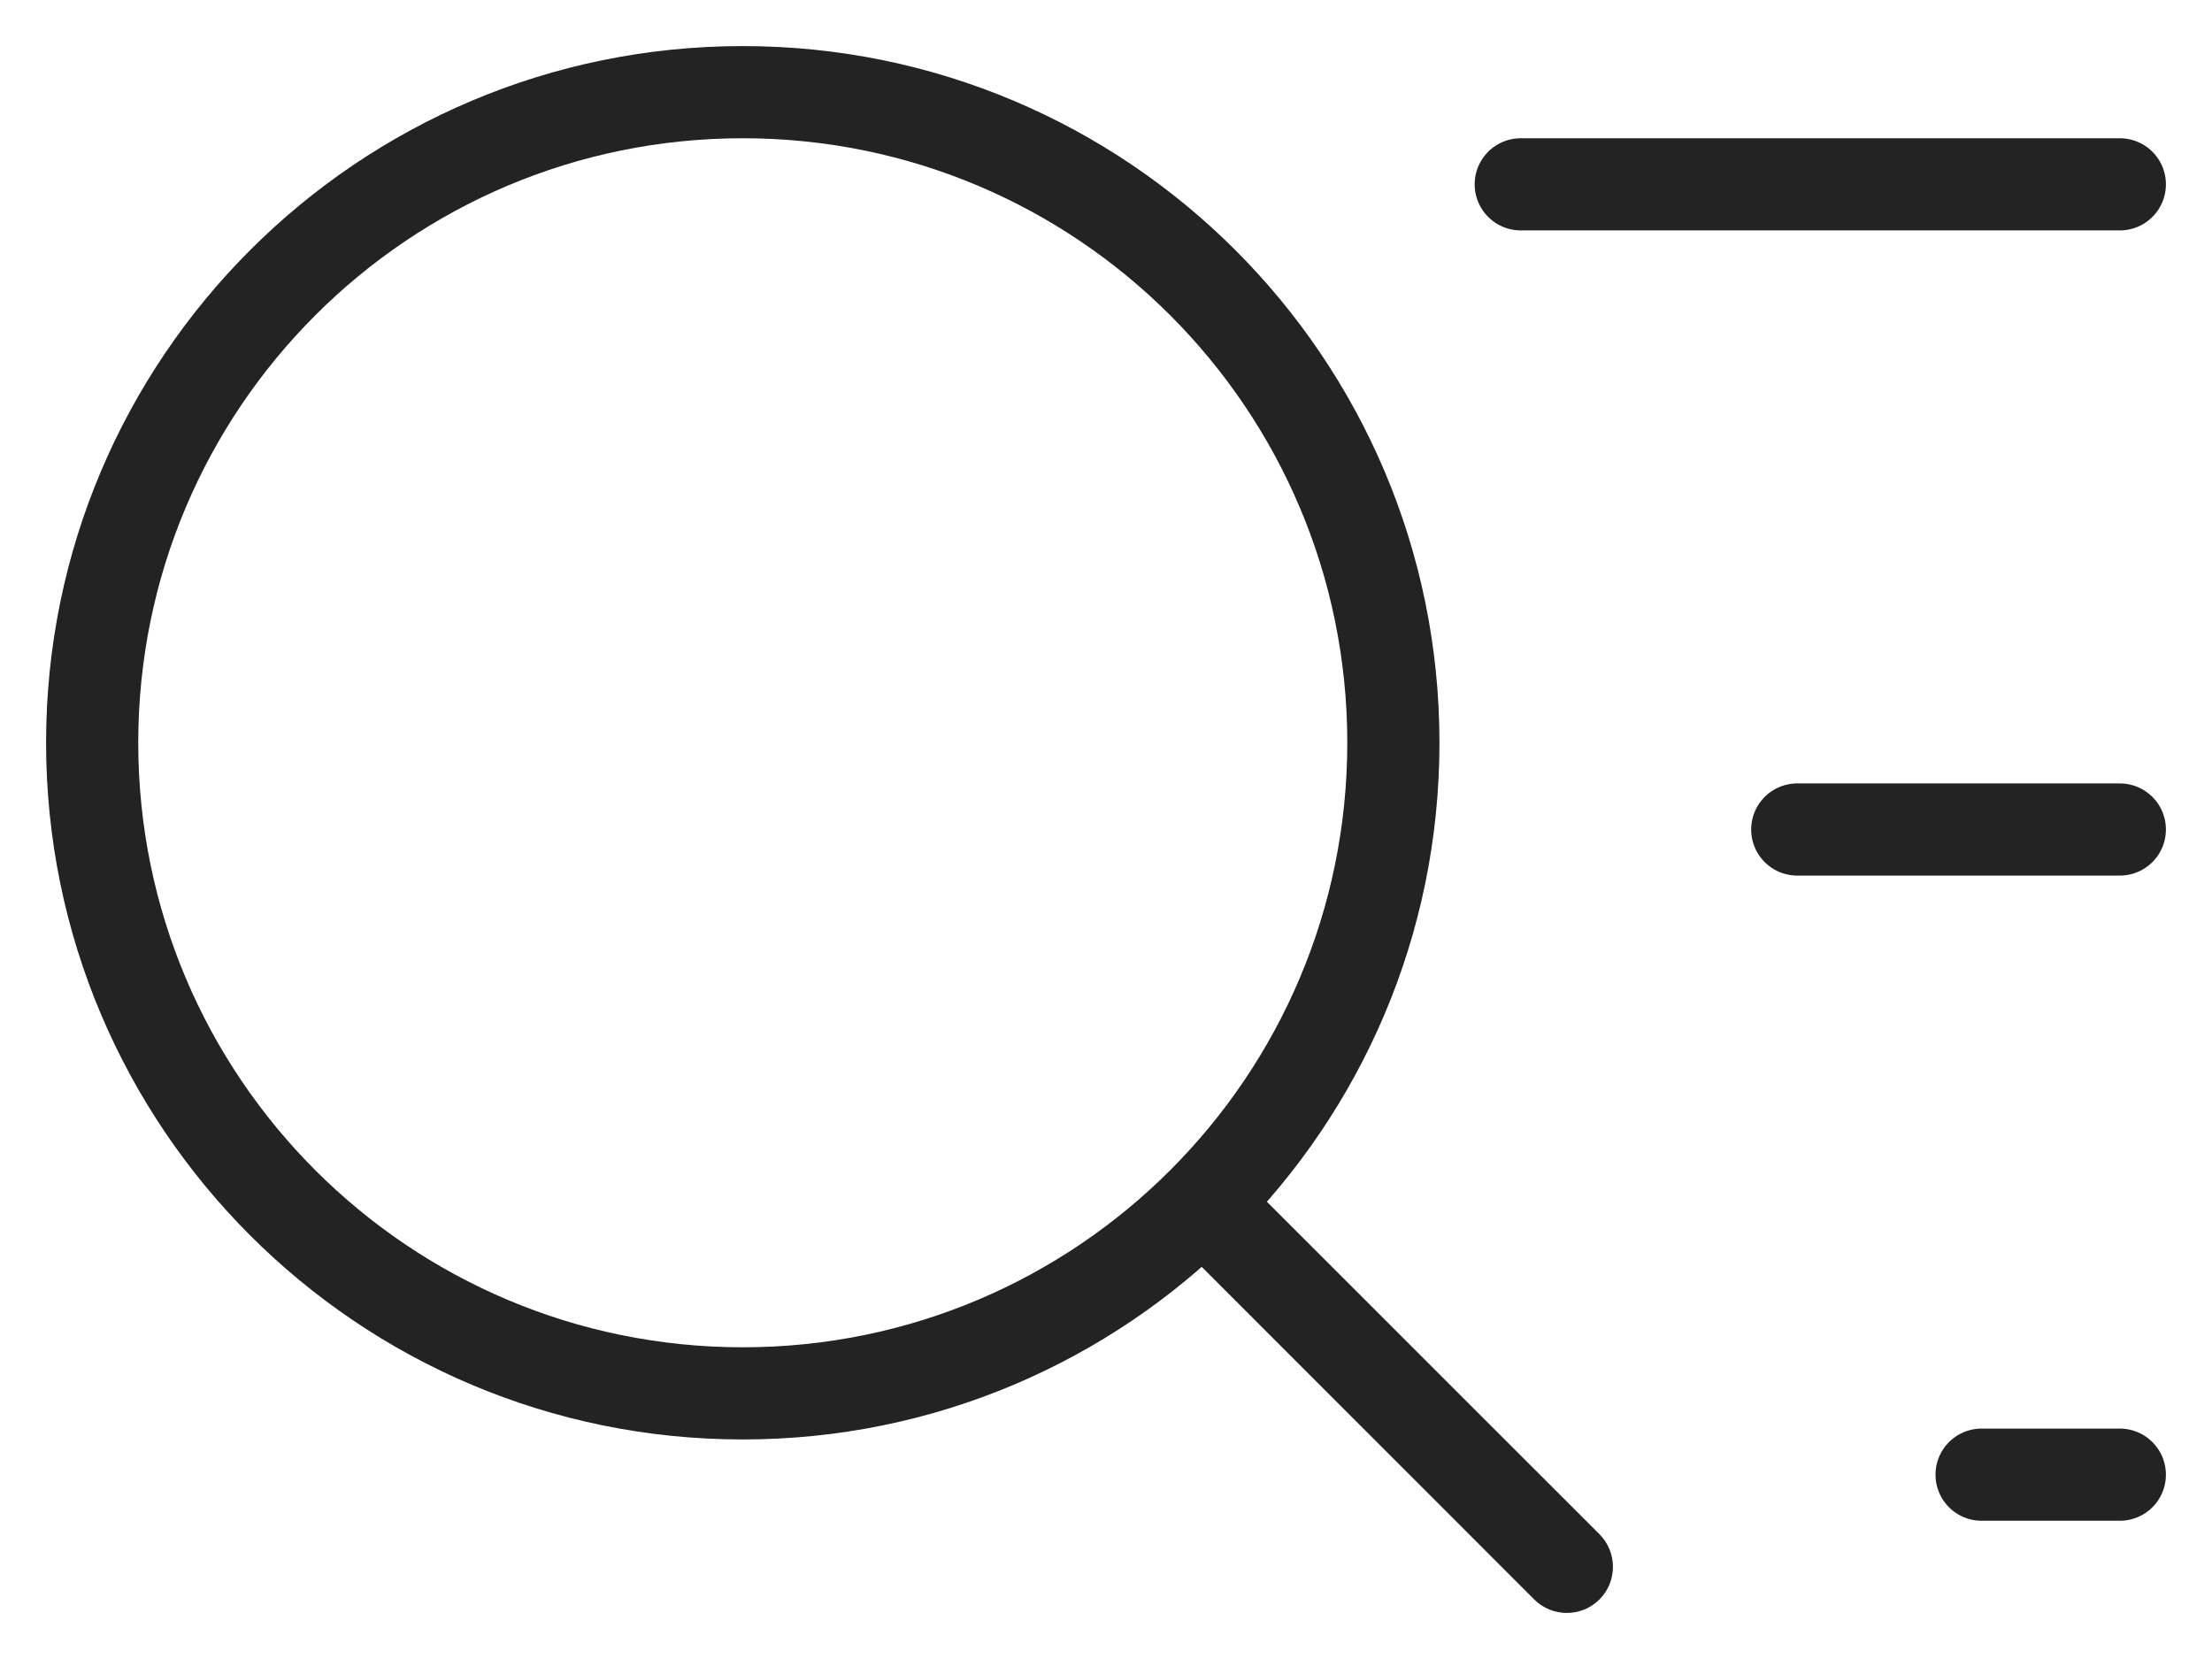
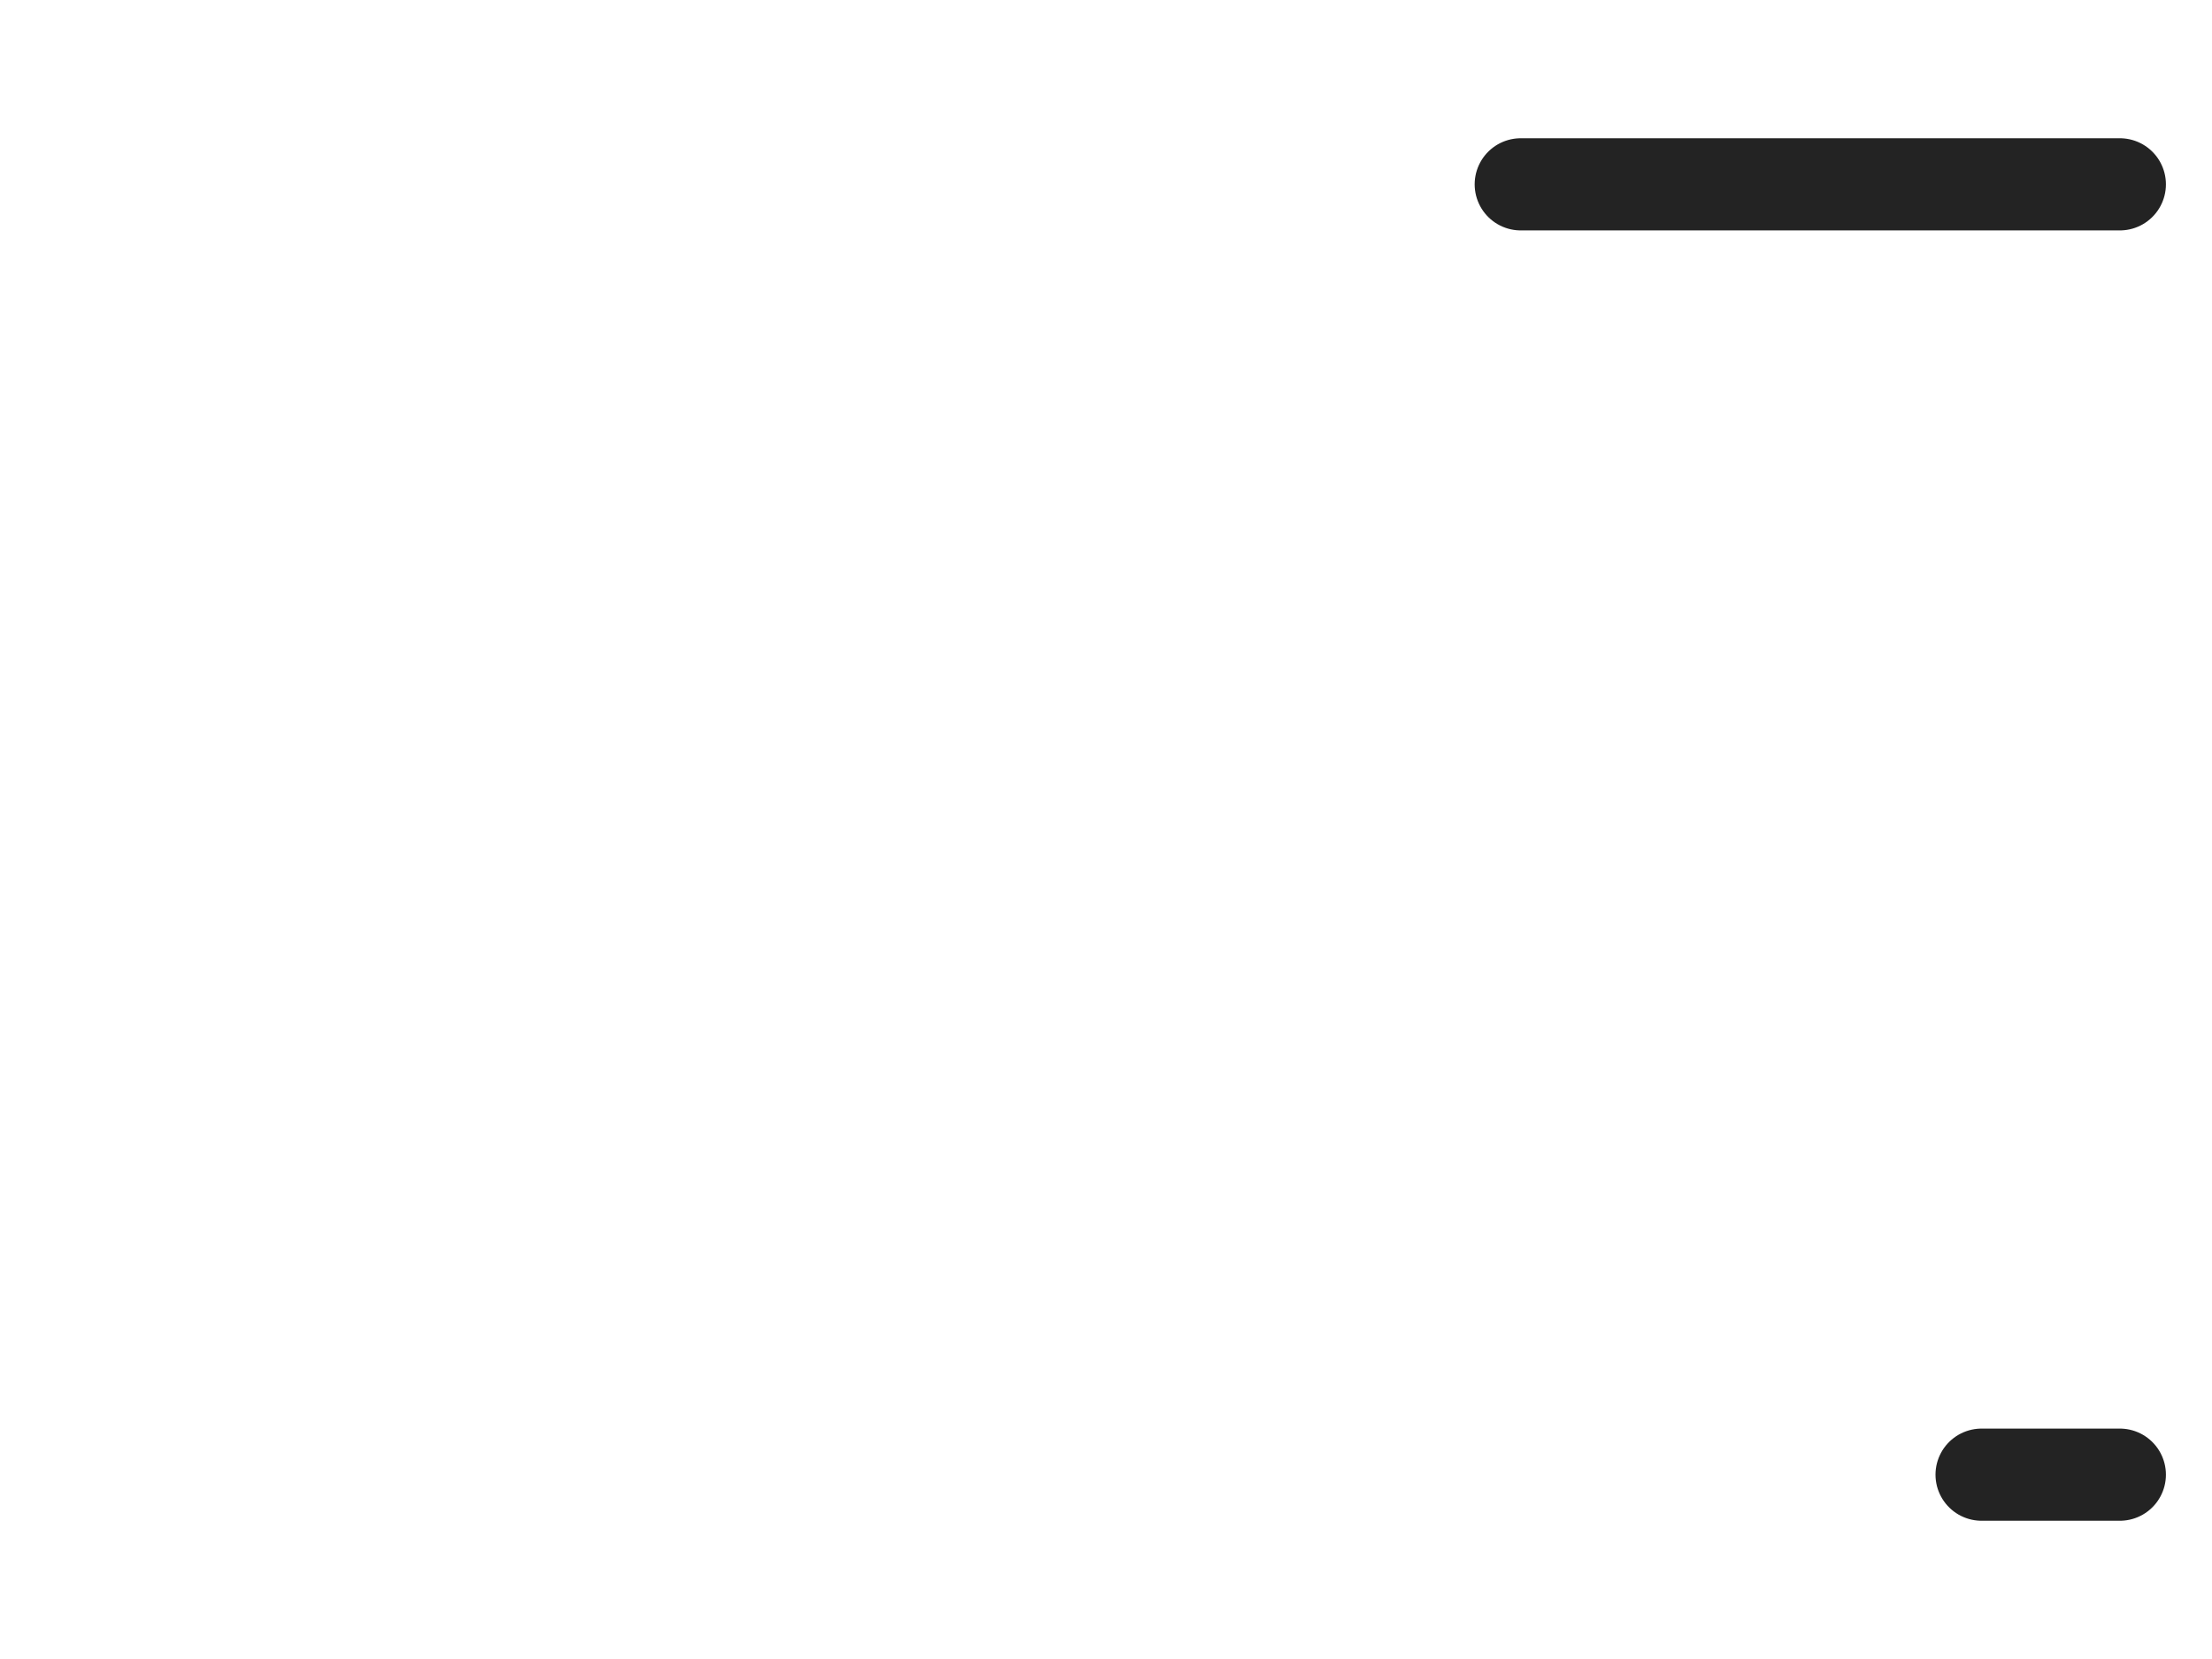
<svg xmlns="http://www.w3.org/2000/svg" width="24" height="18" viewBox="0 0 24 18" fill="none">
-   <path d="M16.5 2H23M19.5 9H23M21.5 16H23" stroke="#232323" stroke-linecap="round" stroke-linejoin="round" />
-   <path d="M16.646 17.354C16.842 17.549 17.158 17.549 17.354 17.354C17.549 17.158 17.549 16.842 17.354 16.646L16.646 17.354ZM14.618 8.059C14.618 11.681 11.681 14.618 8.059 14.618V15.618C12.233 15.618 15.618 12.233 15.618 8.059H14.618ZM8.059 14.618C4.436 14.618 1.5 11.681 1.5 8.059H0.5C0.5 12.233 3.884 15.618 8.059 15.618V14.618ZM1.5 8.059C1.5 4.436 4.436 1.5 8.059 1.5V0.5C3.884 0.5 0.5 3.884 0.5 8.059H1.5ZM8.059 1.5C11.681 1.5 14.618 4.436 14.618 8.059H15.618C15.618 3.884 12.233 0.5 8.059 0.5V1.5ZM17.354 16.646L13.412 12.705L12.705 13.412L16.646 17.354L17.354 16.646Z" fill="#232323" />
+   <path d="M16.5 2H23M19.5 9M21.5 16H23" stroke="#232323" stroke-linecap="round" stroke-linejoin="round" />
</svg>